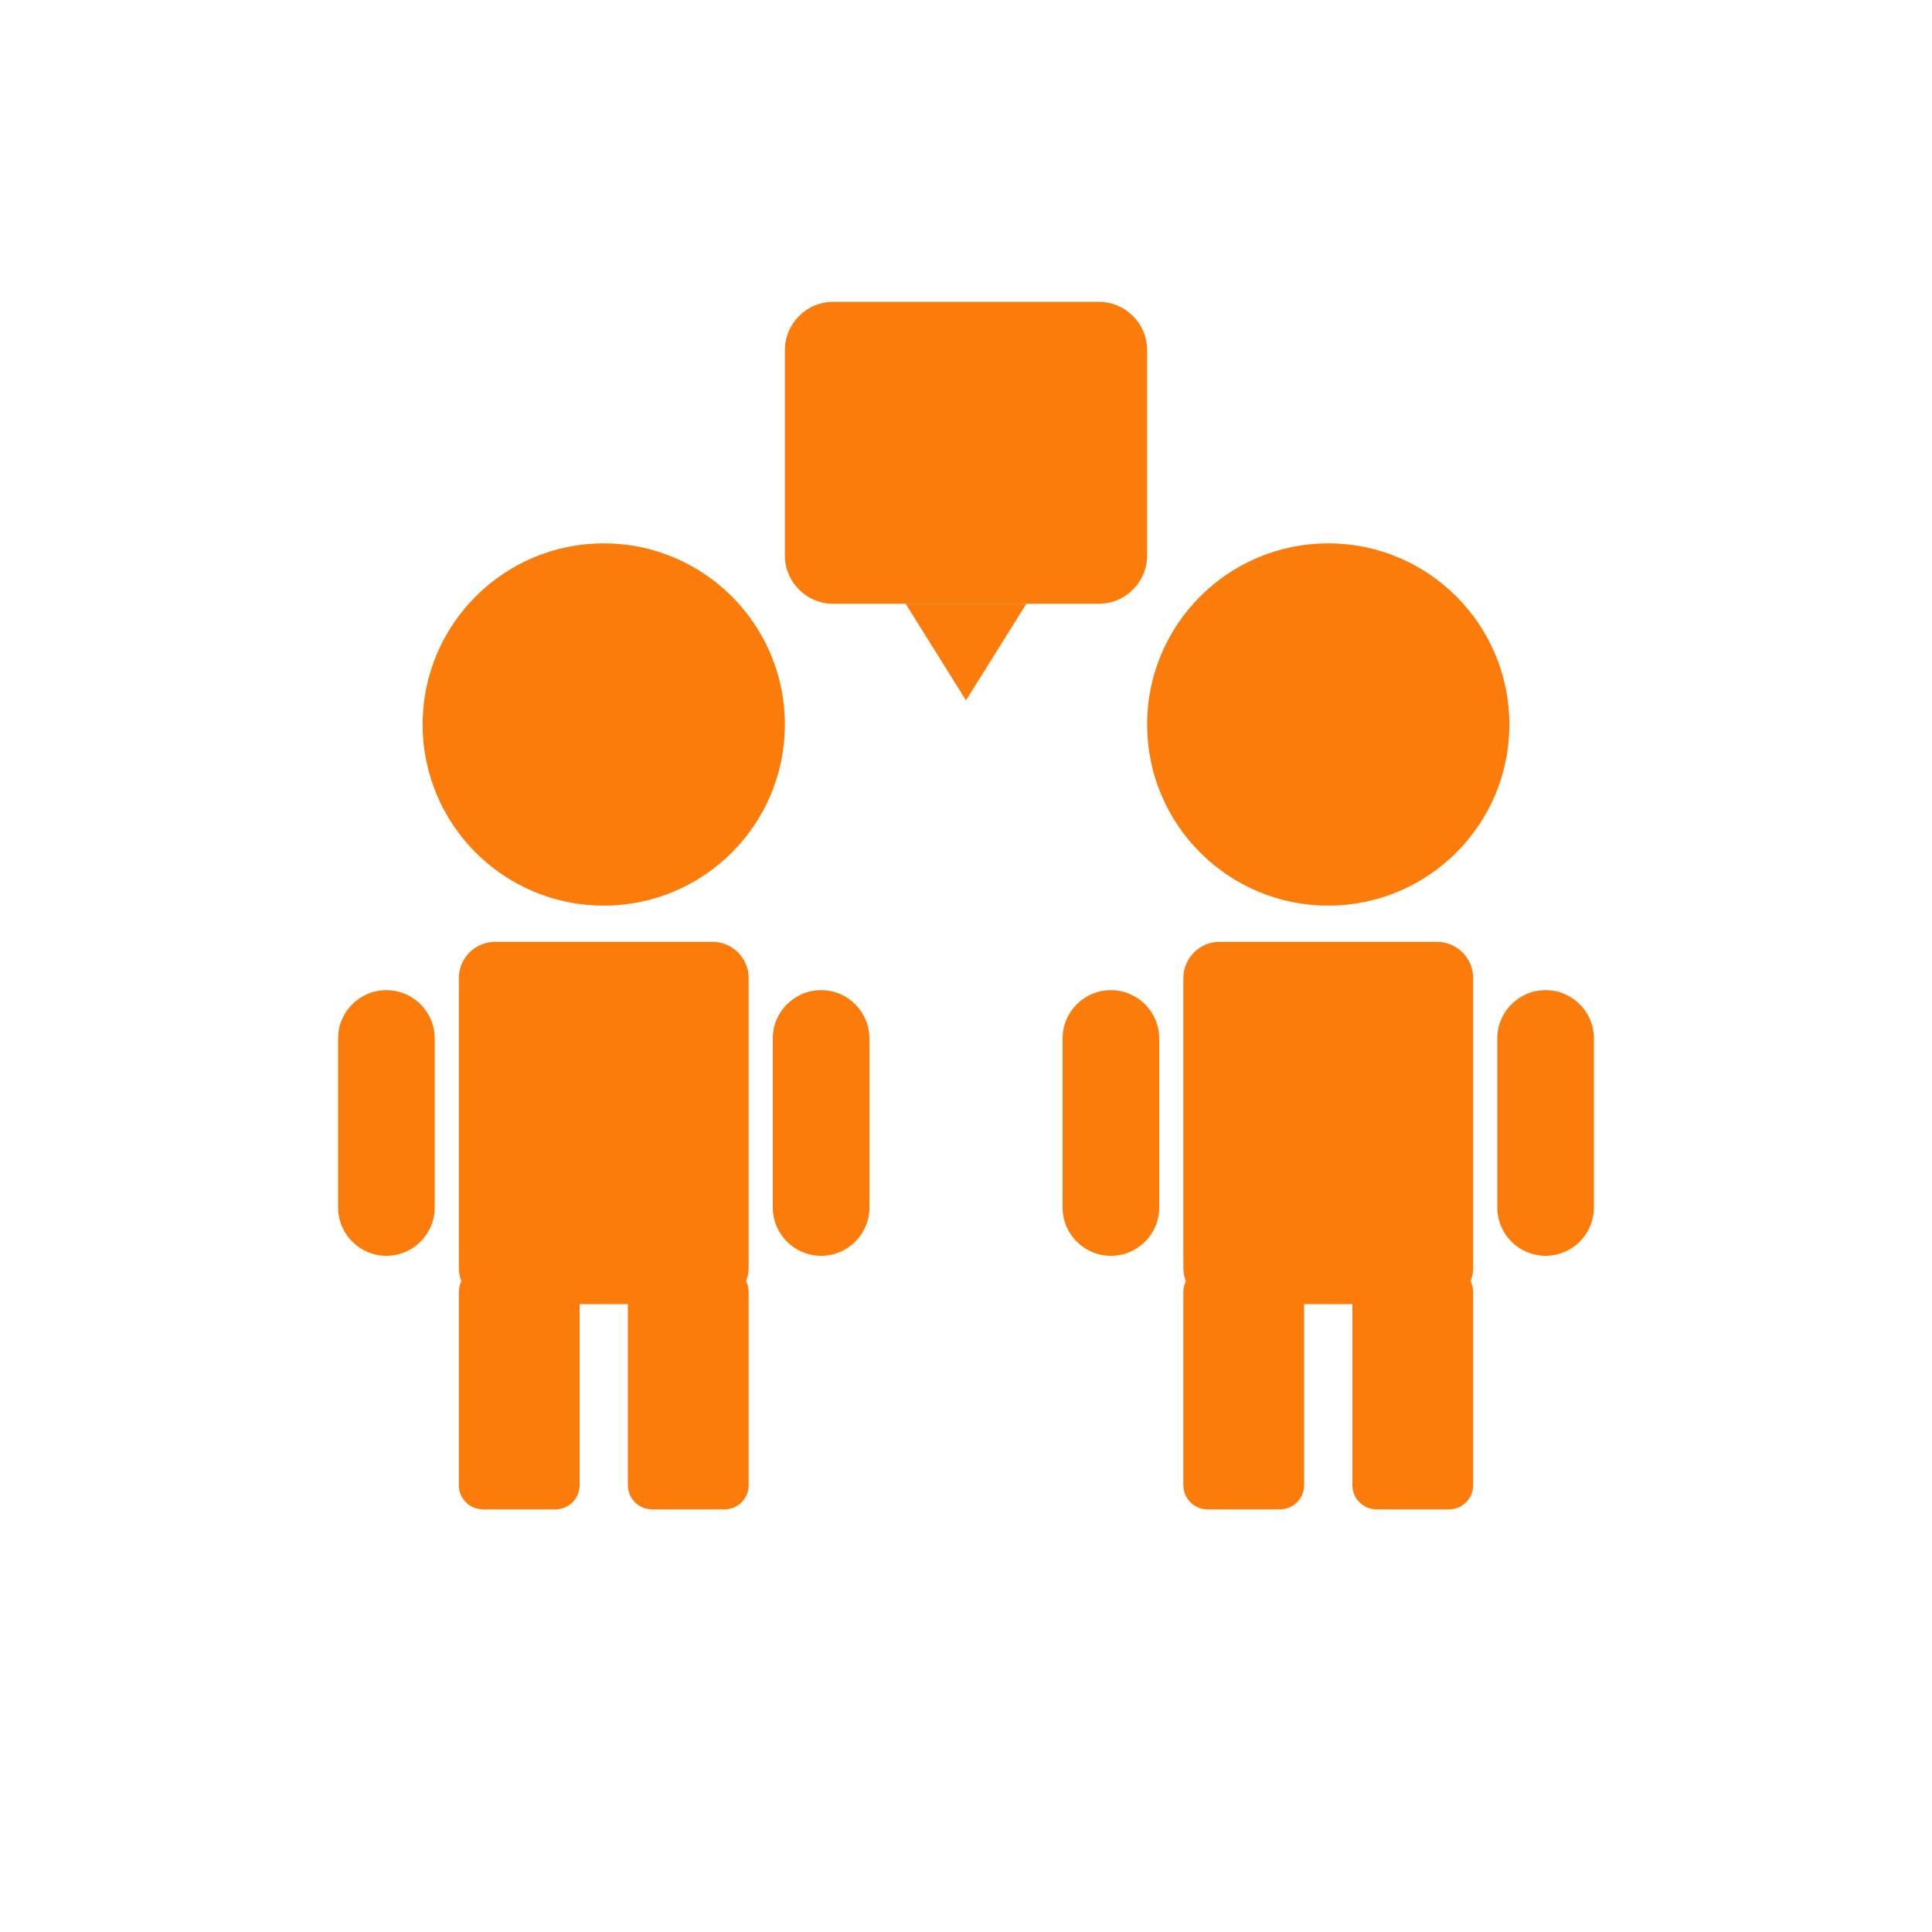
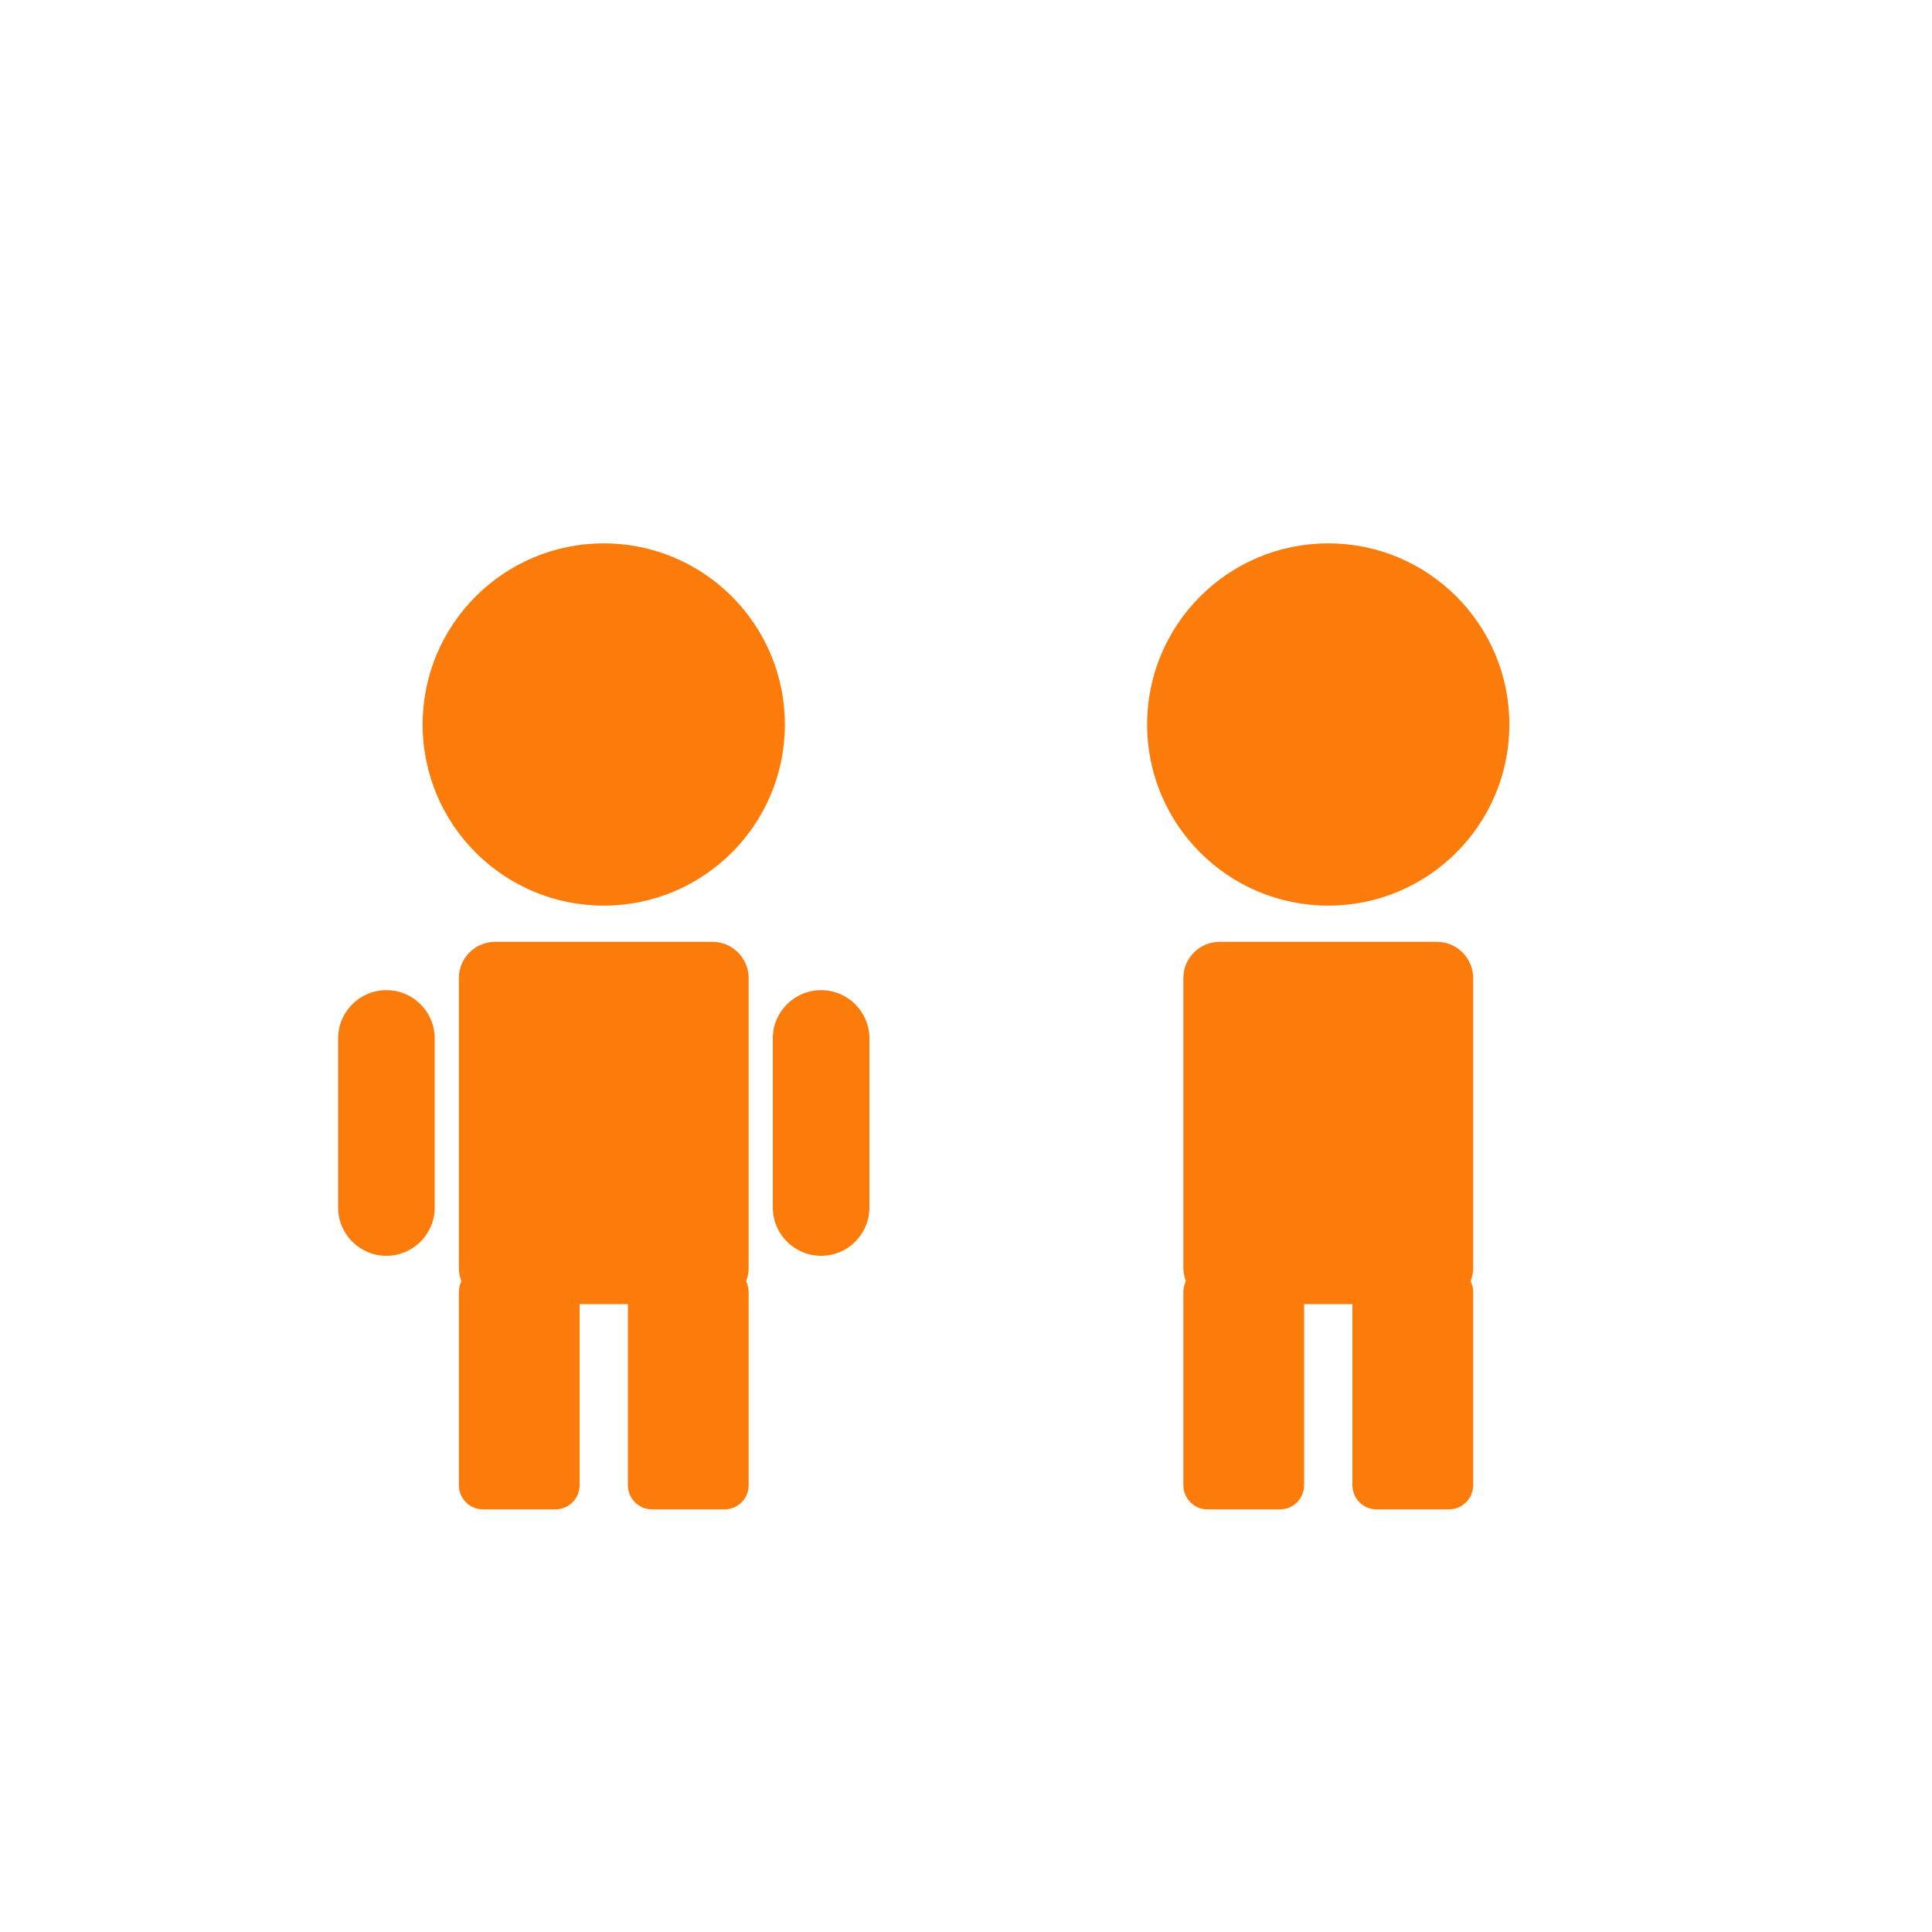
<svg xmlns="http://www.w3.org/2000/svg" fill="none" viewBox="0 0 160 160" height="160" width="160">
  <path fill="#FB7C0B" d="M50 75C58.284 75 65 68.284 65 60C65 51.716 58.284 45 50 45C41.716 45 35 51.716 35 60C35 68.284 41.716 75 50 75Z" />
  <path fill="#FB7C0B" d="M59 78H41C39.343 78 38 79.343 38 81V105C38 106.657 39.343 108 41 108H59C60.657 108 62 106.657 62 105V81C62 79.343 60.657 78 59 78Z" />
  <path fill="#FB7C0B" d="M36 86C36 83.791 34.209 82 32 82C29.791 82 28 83.791 28 86V100C28 102.209 29.791 104 32 104C34.209 104 36 102.209 36 100V86Z" />
  <path fill="#FB7C0B" d="M72 86C72 83.791 70.209 82 68 82C65.791 82 64 83.791 64 86V100C64 102.209 65.791 104 68 104C70.209 104 72 102.209 72 100V86Z" />
  <path fill="#FB7C0B" d="M46 105H40C38.895 105 38 105.895 38 107V123C38 124.105 38.895 125 40 125H46C47.105 125 48 124.105 48 123V107C48 105.895 47.105 105 46 105Z" />
  <path fill="#FB7C0B" d="M60 105H54C52.895 105 52 105.895 52 107V123C52 124.105 52.895 125 54 125H60C61.105 125 62 124.105 62 123V107C62 105.895 61.105 105 60 105Z" />
  <path fill="#FB7C0B" d="M110 75C118.284 75 125 68.284 125 60C125 51.716 118.284 45 110 45C101.716 45 95 51.716 95 60C95 68.284 101.716 75 110 75Z" />
  <path fill="#FB7C0B" d="M119 78H101C99.343 78 98 79.343 98 81V105C98 106.657 99.343 108 101 108H119C120.657 108 122 106.657 122 105V81C122 79.343 120.657 78 119 78Z" />
-   <path fill="#FB7C0B" d="M96 86C96 83.791 94.209 82 92 82C89.791 82 88 83.791 88 86V100C88 102.209 89.791 104 92 104C94.209 104 96 102.209 96 100V86Z" />
-   <path fill="#FB7C0B" d="M132 86C132 83.791 130.209 82 128 82C125.791 82 124 83.791 124 86V100C124 102.209 125.791 104 128 104C130.209 104 132 102.209 132 100V86Z" />
  <path fill="#FB7C0B" d="M106 105H100C98.895 105 98 105.895 98 107V123C98 124.105 98.895 125 100 125H106C107.105 125 108 124.105 108 123V107C108 105.895 107.105 105 106 105Z" />
  <path fill="#FB7C0B" d="M120 105H114C112.895 105 112 105.895 112 107V123C112 124.105 112.895 125 114 125H120C121.105 125 122 124.105 122 123V107C122 105.895 121.105 105 120 105Z" />
-   <path fill="#FB7C0B" d="M91 25H69C66.791 25 65 26.791 65 29V46C65 48.209 66.791 50 69 50H91C93.209 50 95 48.209 95 46V29C95 26.791 93.209 25 91 25Z" />
-   <path fill="#FB7C0B" d="M80 58L85 50L75 50L80 58Z" />
</svg>